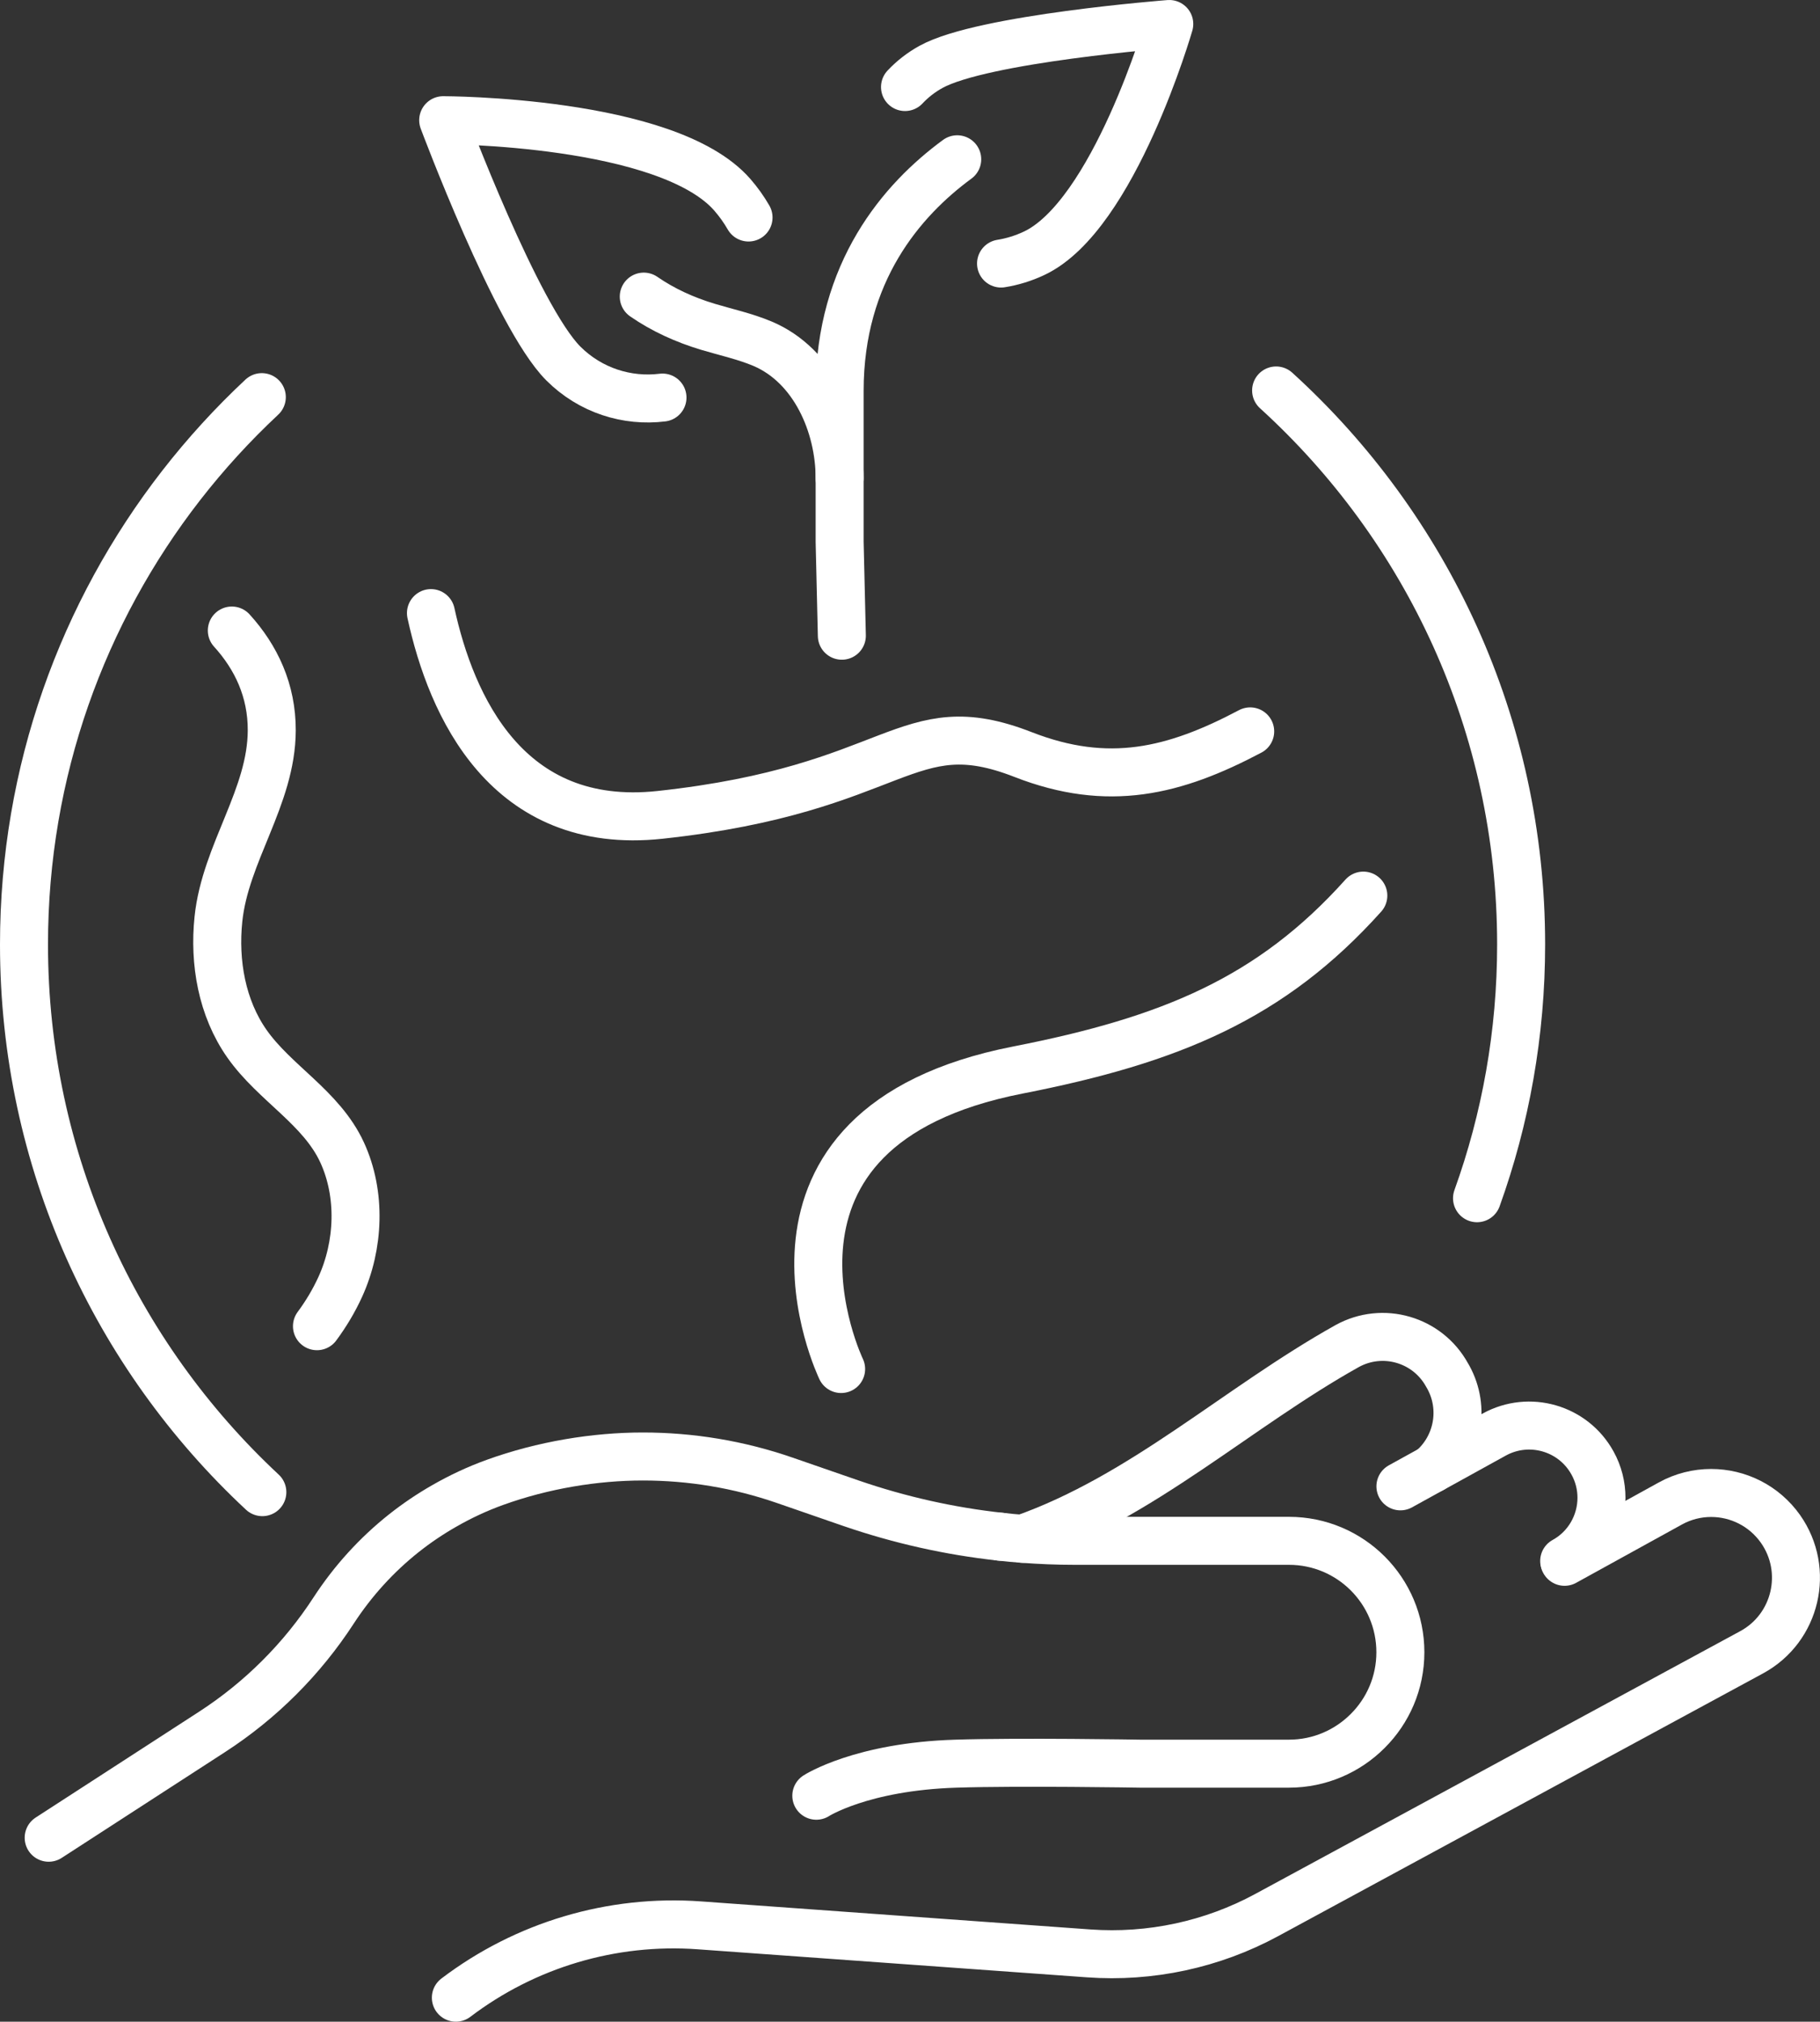
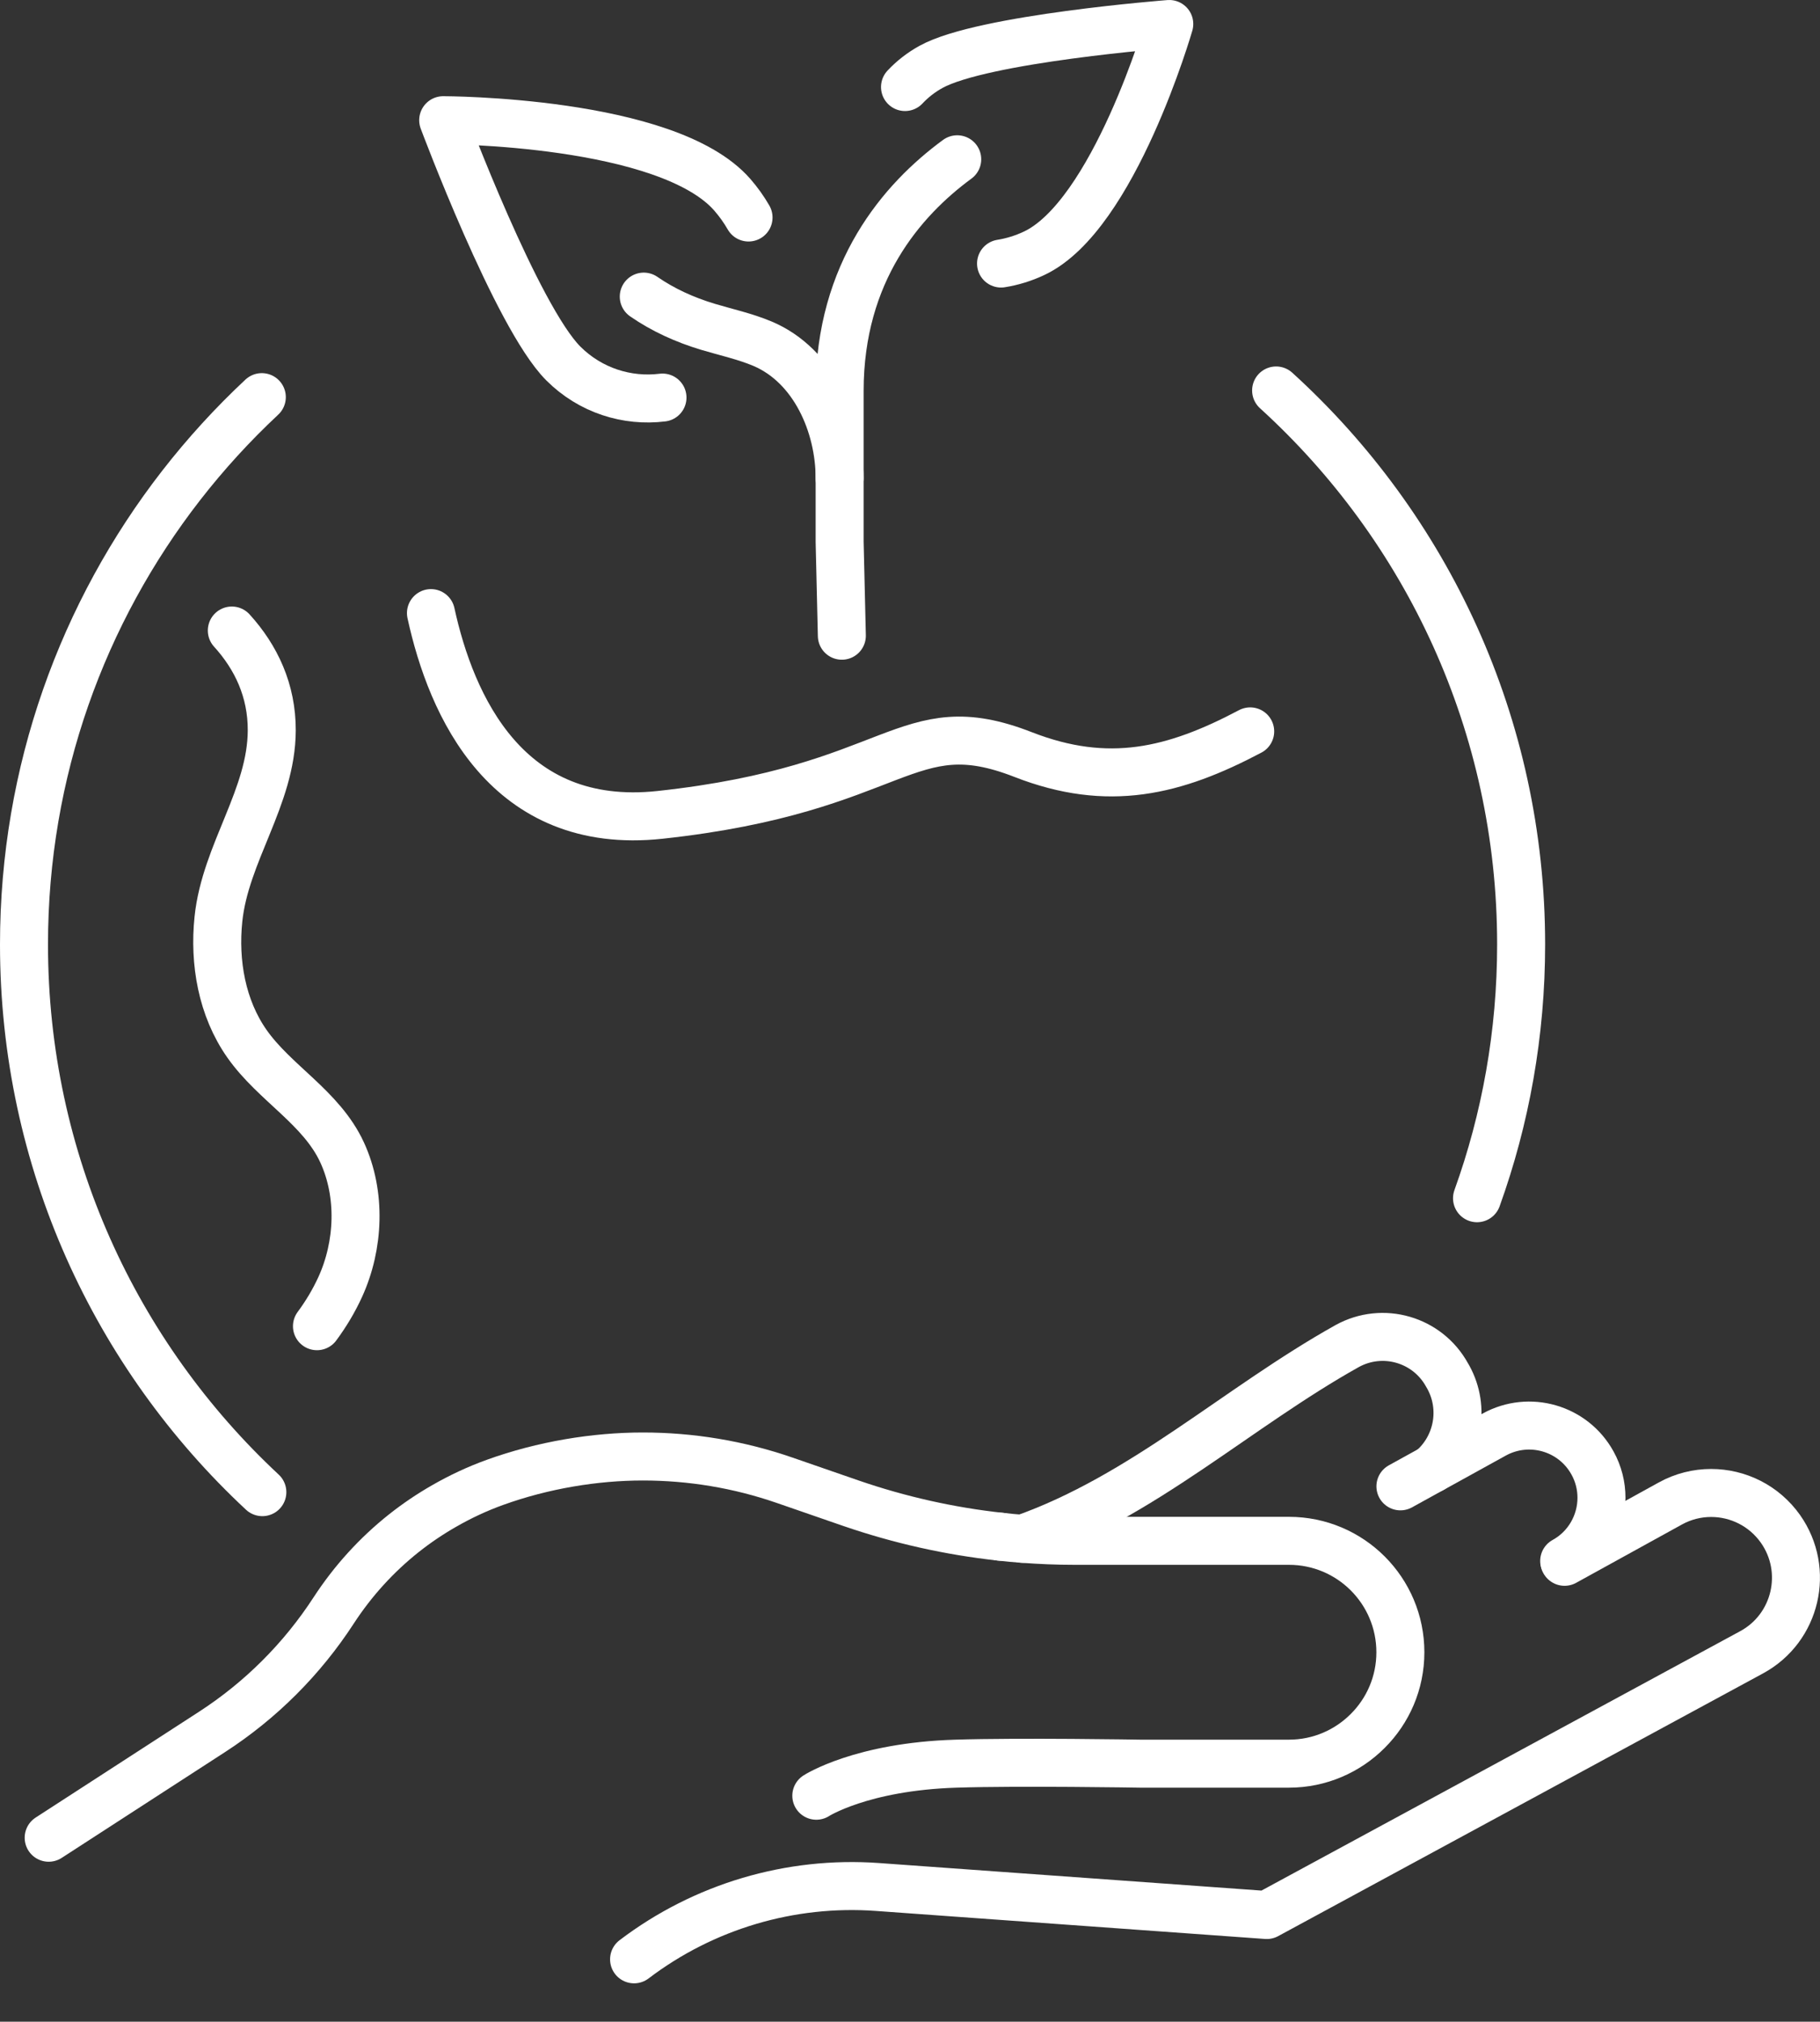
<svg xmlns="http://www.w3.org/2000/svg" id="Layer_2" data-name="Layer 2" viewBox="0 0 379.2 421.15">
  <rect x="0" y="0" width="379.2" height="421.15" fill="#333333" stroke="none" />
  <defs>
    <style> .cls-1 { fill: none; stroke: #fff; stroke-linecap: round; stroke-linejoin: round; stroke-width: 10px; } </style>
  </defs>
  <g id="_Слой_1" data-name="Слой 1">
    <g>
-       <path class="cls-1" d="M325.98,325.35l22.04-12.15c2.68-1.48,5.6-2.19,8.5-2.19,5.57,0,11,2.63,14.43,7.46,6.11,8.65,3.3,20.69-6,25.73l-101.02,54.73c-11.35,6.15-24.25,8.92-37.13,7.99l-81.11-5.84c-18.17-1.31-36.2,4.05-50.71,15.07" />
+       <path class="cls-1" d="M325.98,325.35l22.04-12.15c2.68-1.48,5.6-2.19,8.5-2.19,5.57,0,11,2.63,14.43,7.46,6.11,8.65,3.3,20.69-6,25.73l-101.02,54.73l-81.11-5.84c-18.17-1.31-36.2,4.05-50.71,15.07" />
      <path class="cls-1" d="M170.08,374.08s9.4-6.08,29.12-6.68c13.34-.42,38.34,0,38.34,0h31.02c6.4,0,12.21-2.61,16.4-6.81,4.22-4.2,6.81-10,6.81-16.4,0-12.83-10.4-23.21-23.21-23.21h-44.62c-3.63,0-7.24-.15-10.86-.42-1.55-.11-3.1-.26-4.65-.44h-.02c-10.55-1.15-20.97-3.49-31.04-6.95l-13.87-4.8c-9.58-3.32-19.58-4.96-29.56-4.96s-20.84,1.79-30.78,5.38c-3.7,1.33-7.24,2.99-10.62,4.93-2.94,1.68-5.75,3.58-8.39,5.67-5.68,4.51-10.62,9.93-14.63,16.09-6.57,10.11-15.2,18.74-25.35,25.31l-34.03,22.04" />
      <path class="cls-1" d="M291.78,309.63l19.55-10.79c7.28-4.01,16.44-1.37,20.46,5.91,1.28,2.3,1.88,4.8,1.88,7.26,0,5.29-2.81,10.44-7.77,13.17" />
      <line class="cls-1" x1="208.44" y1="320.12" x2="208.42" y2="320.12" />
      <path class="cls-1" d="M213.09,320.55c25.16-8.87,44.65-27.32,67.61-40.15,7.4-4.07,16.69-1.39,20.78,6.01l.29.5c3.55,6.48,1.98,14.42-3.42,19.09" />
      <path class="cls-1" d="M54.55,82.73c-6.07,5.67-11.69,11.82-16.8,18.39C17.23,127.53,5,160.69,5,196.74c0,45.05,19.1,85.63,49.66,114.1" />
      <path class="cls-1" d="M307.74,249.61c5.95-16.51,9.19-34.32,9.19-52.87,0-45.74-19.69-86.88-51.05-115.4" />
      <path class="cls-1" d="M89.79,127.72c4.21,19.3,15.81,45.48,47.73,42.03,49.88-5.39,51.08-22.15,75.63-12.57,17.78,6.94,31.56,3.52,47.33-4.82" />
      <path class="cls-1" d="M48.3,131.35c5.08,5.59,8.35,12.52,8.32,20.81-.04,13.89-9.67,25.48-11.11,39.3-.94,9.02.72,18.52,5.93,25.95,5.8,8.27,15.52,13.29,19.84,22.66,4.01,8.71,3.56,19.36-.39,28.02-1.33,2.91-2.97,5.64-4.85,8.18" />
-       <path class="cls-1" d="M175.25,285.19s-24.27-50.31,36.8-62.28c31.86-6.24,52.79-14.93,72-36.34" />
      <g>
        <g>
          <path class="cls-1" d="M134.13,61.79c3.96,2.74,8.46,4.81,13.38,6.29,3.8,1.14,7.7,1.98,11.36,3.52,10.72,4.53,16.07,16.94,16.07,28.04" />
          <path class="cls-1" d="M138.03,82.82c-7.35.91-15.02-1.46-20.66-7.1-9.72-9.72-25.03-50.68-25.03-50.68,0,0,46.62,0,60.21,15.5,1.31,1.5,2.45,3.1,3.41,4.77" />
        </g>
        <g>
          <path class="cls-1" d="M199.44,33.18c-11.49,8.43-24.5,23.43-24.5,48.24v31.45l.46,19.56" />
          <path class="cls-1" d="M188.56,18.13c1.54-1.64,3.36-3.07,5.44-4.21,10.73-5.92,49.62-8.92,49.62-8.92,0,0-11.53,39.95-28.17,47.77-2.23,1.05-4.55,1.76-6.88,2.13" />
        </g>
      </g>
    </g>
  </g>
</svg>